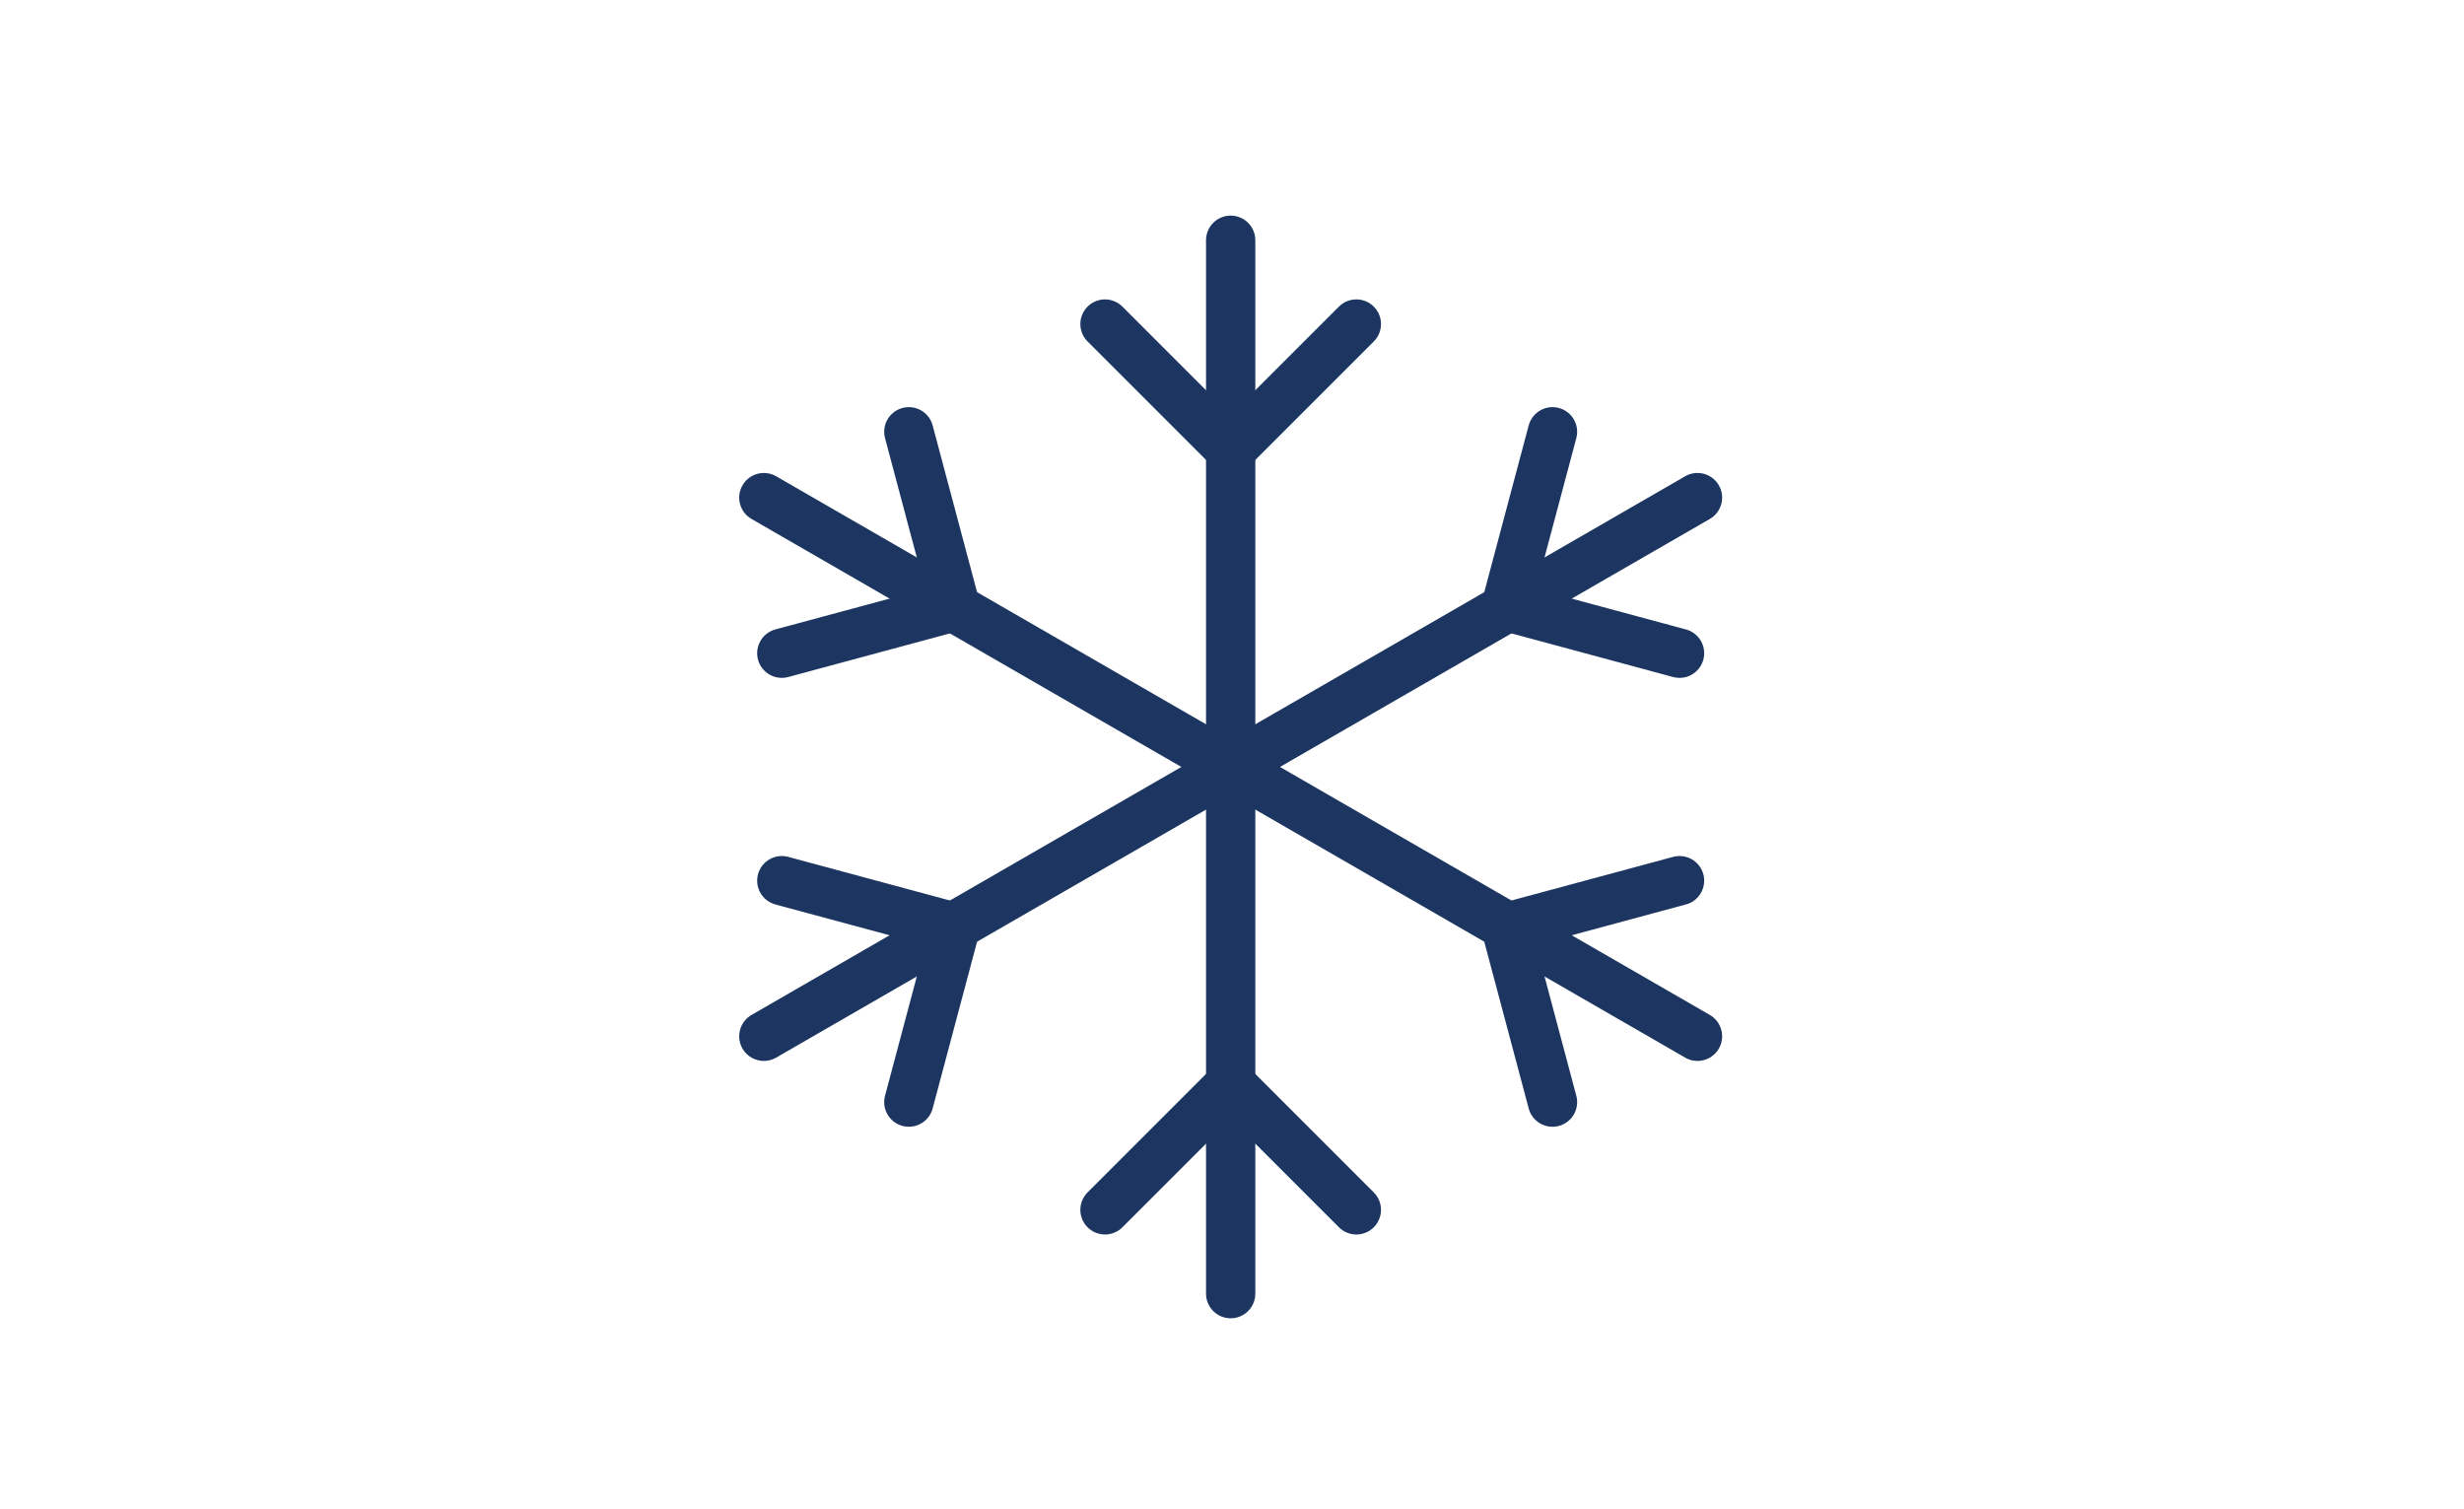
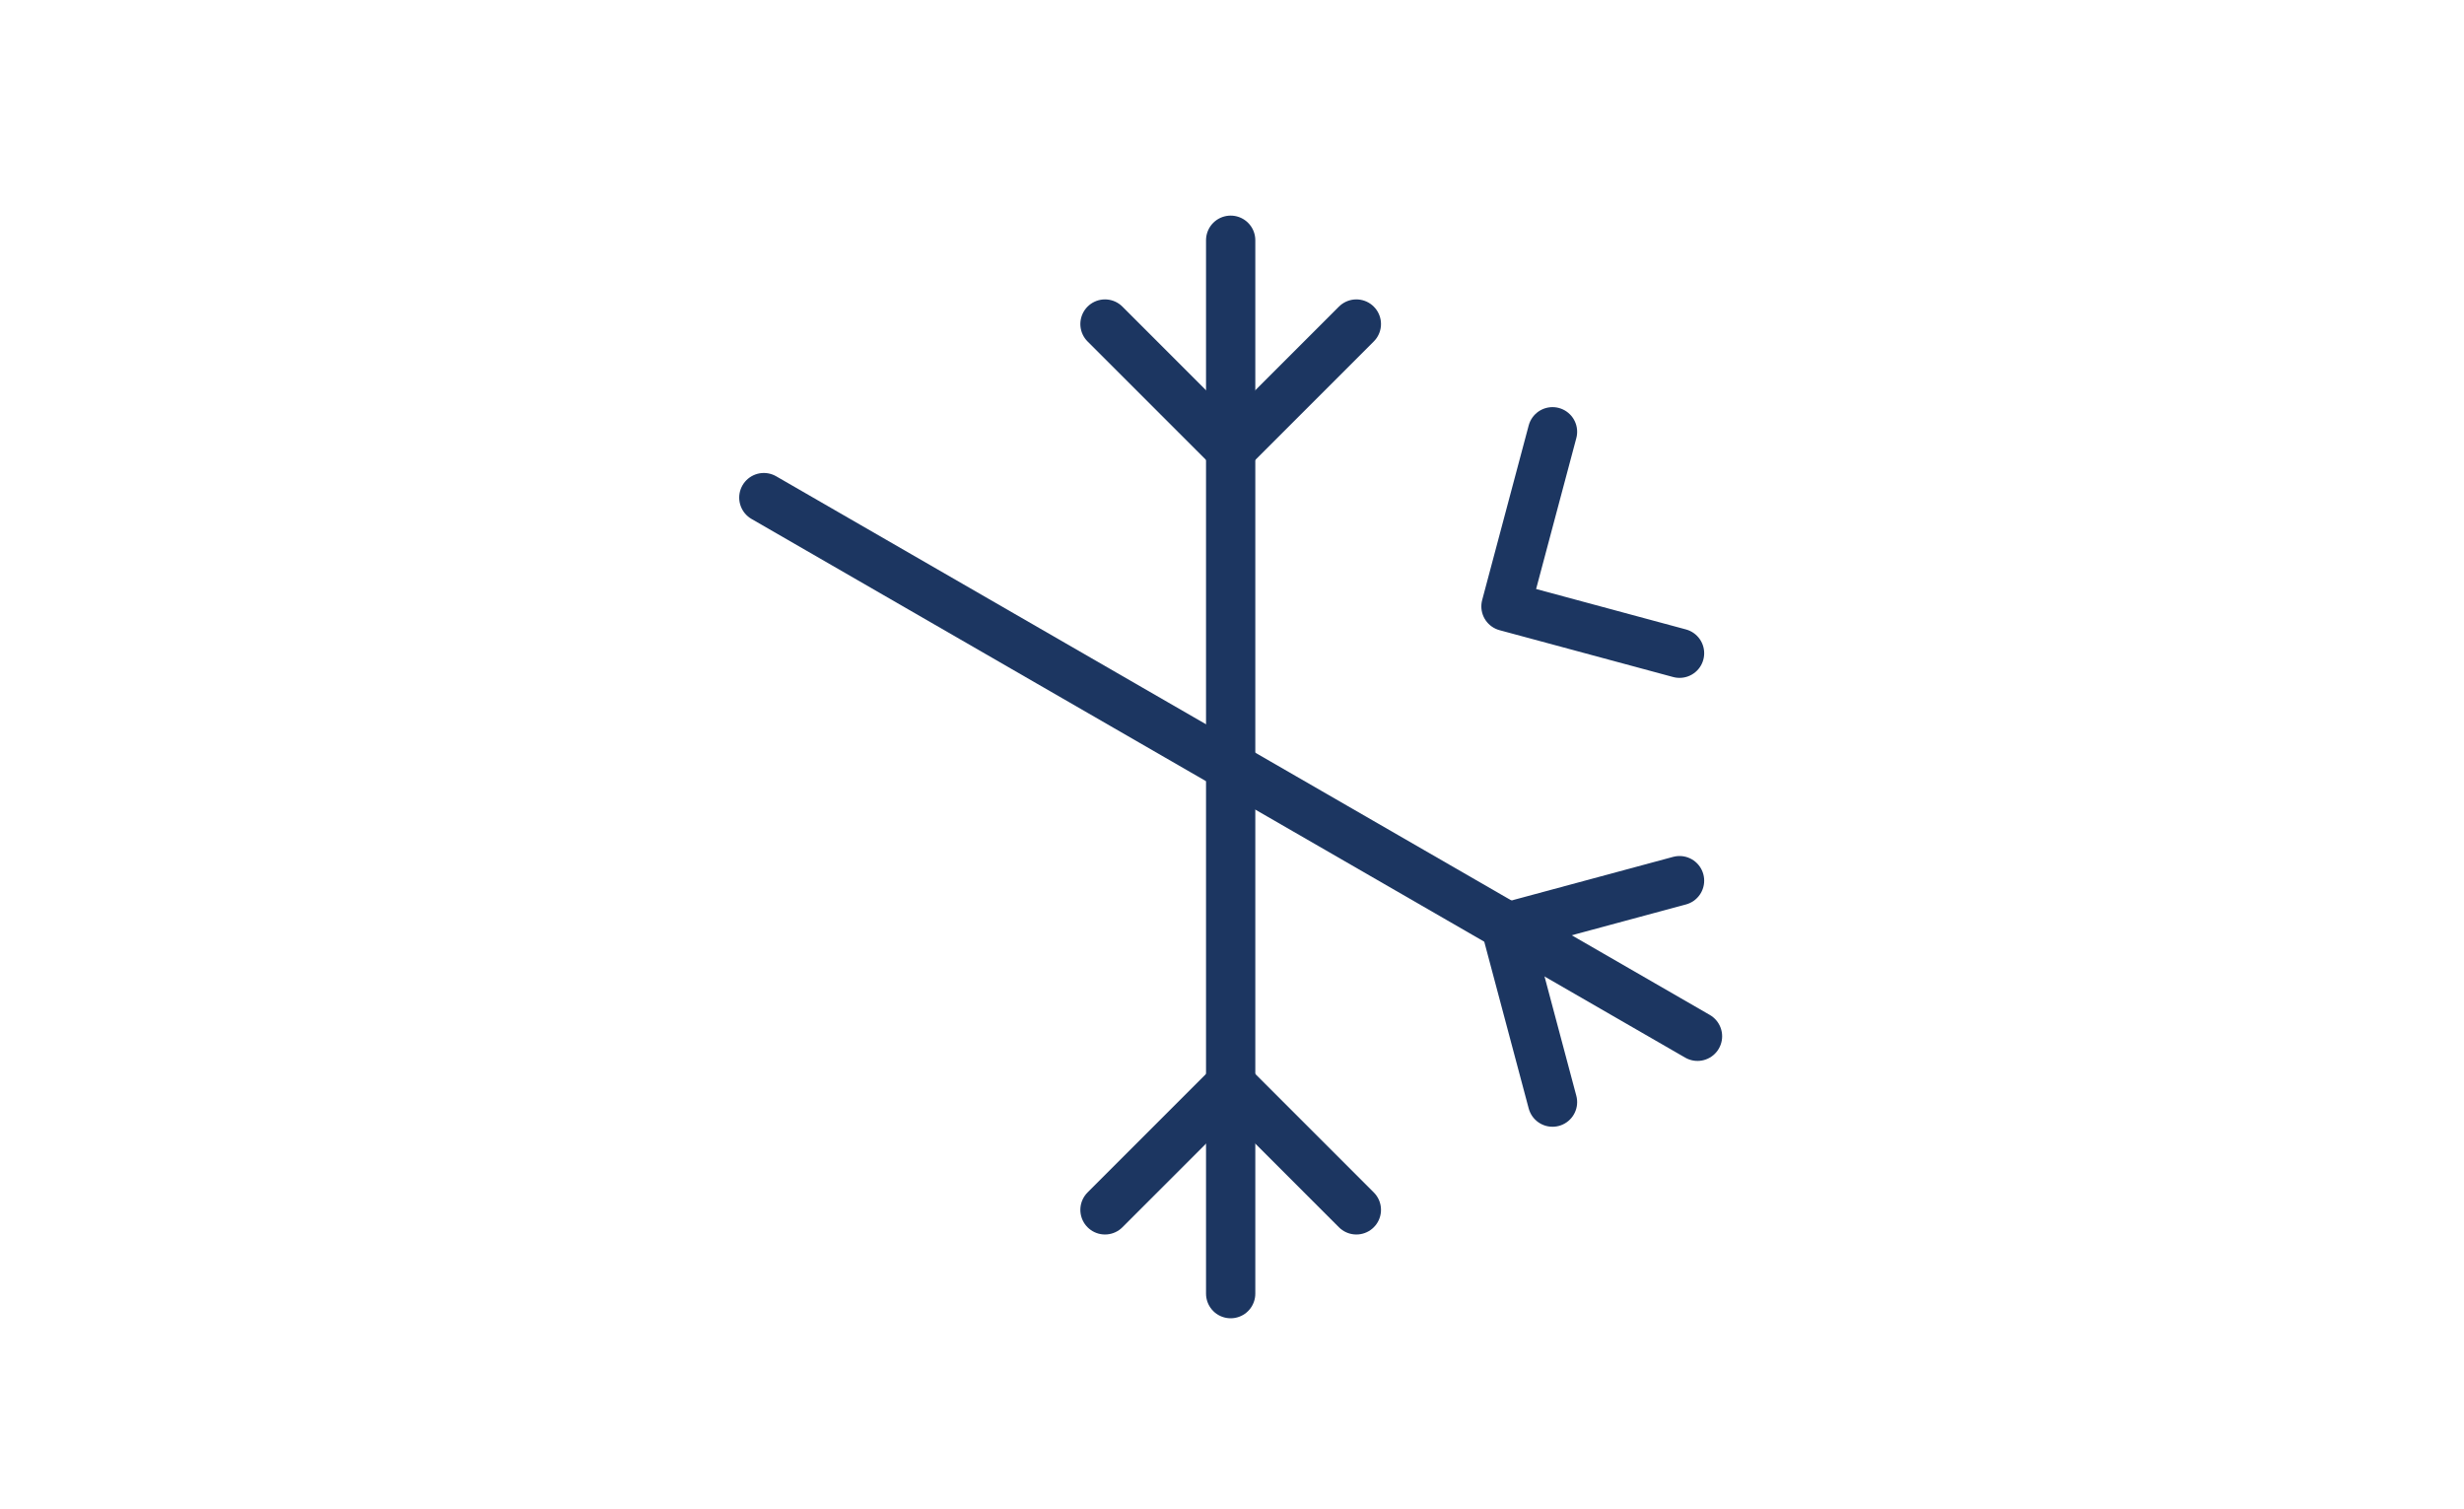
<svg xmlns="http://www.w3.org/2000/svg" fill="none" height="245" viewBox="0 0 400 245" width="400">
  <g stroke="#1c3661" stroke-linecap="round" stroke-linejoin="round" stroke-width="8">
    <path d="m199.784 39v171" />
    <path d="m220.188 52.602-20.404 20.403-20.403-20.403" />
-     <path d="m275.568 80.778-151.568 87.444" />
    <path d="m272.653 106.04-28.176-7.602 7.553-28.347" />
-     <path d="m126.915 142.96 28.176 7.602-7.553 28.347" />
    <path d="m124 80.778 151.568 87.444" />
-     <path d="m126.915 106.04 28.176-7.602-7.553-28.347" />
    <path d="m272.653 142.96-28.176 7.602 7.553 28.347" />
    <path d="m179.381 196.398 20.403-20.404 20.404 20.404" />
  </g>
</svg>